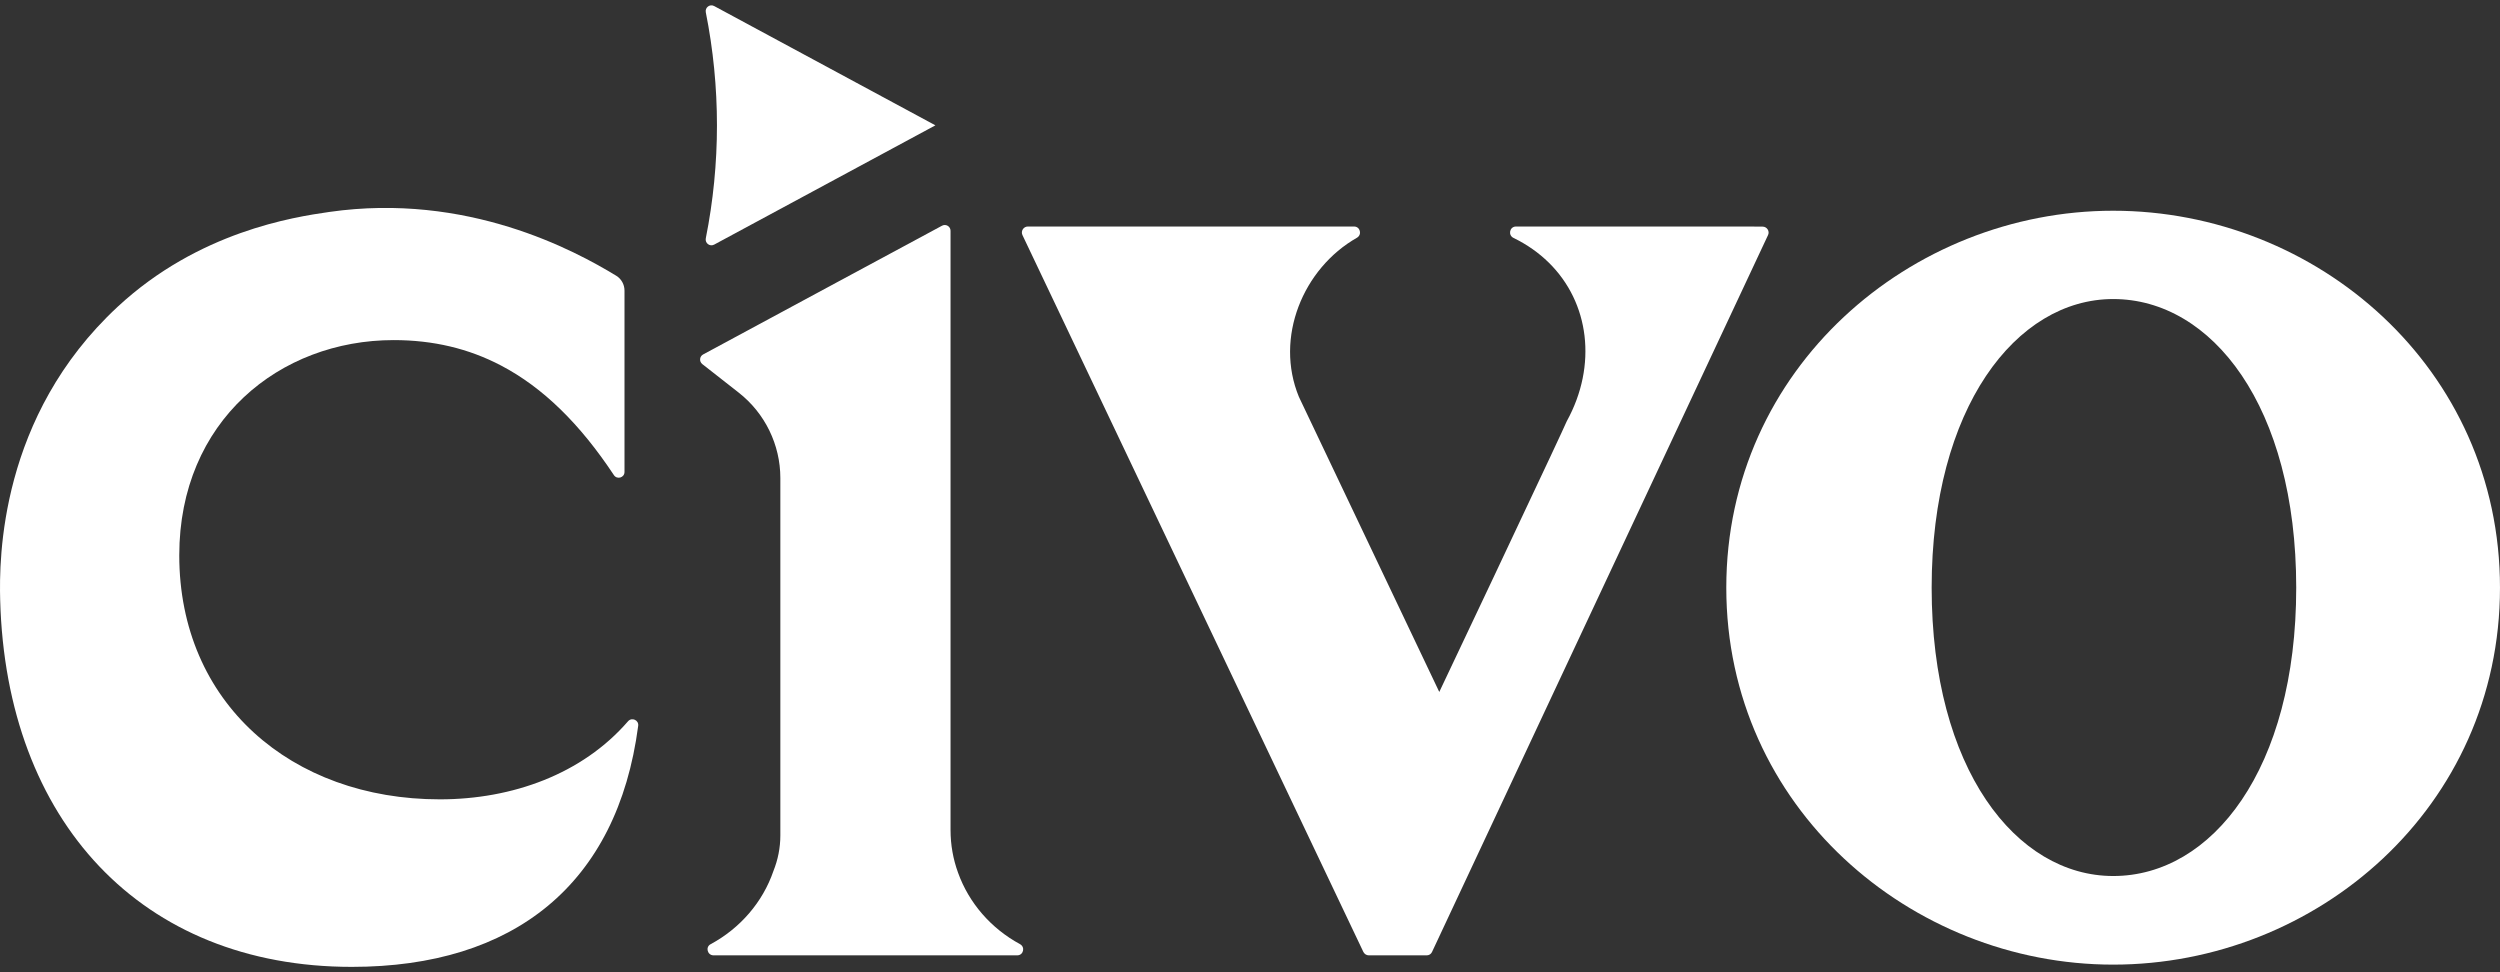
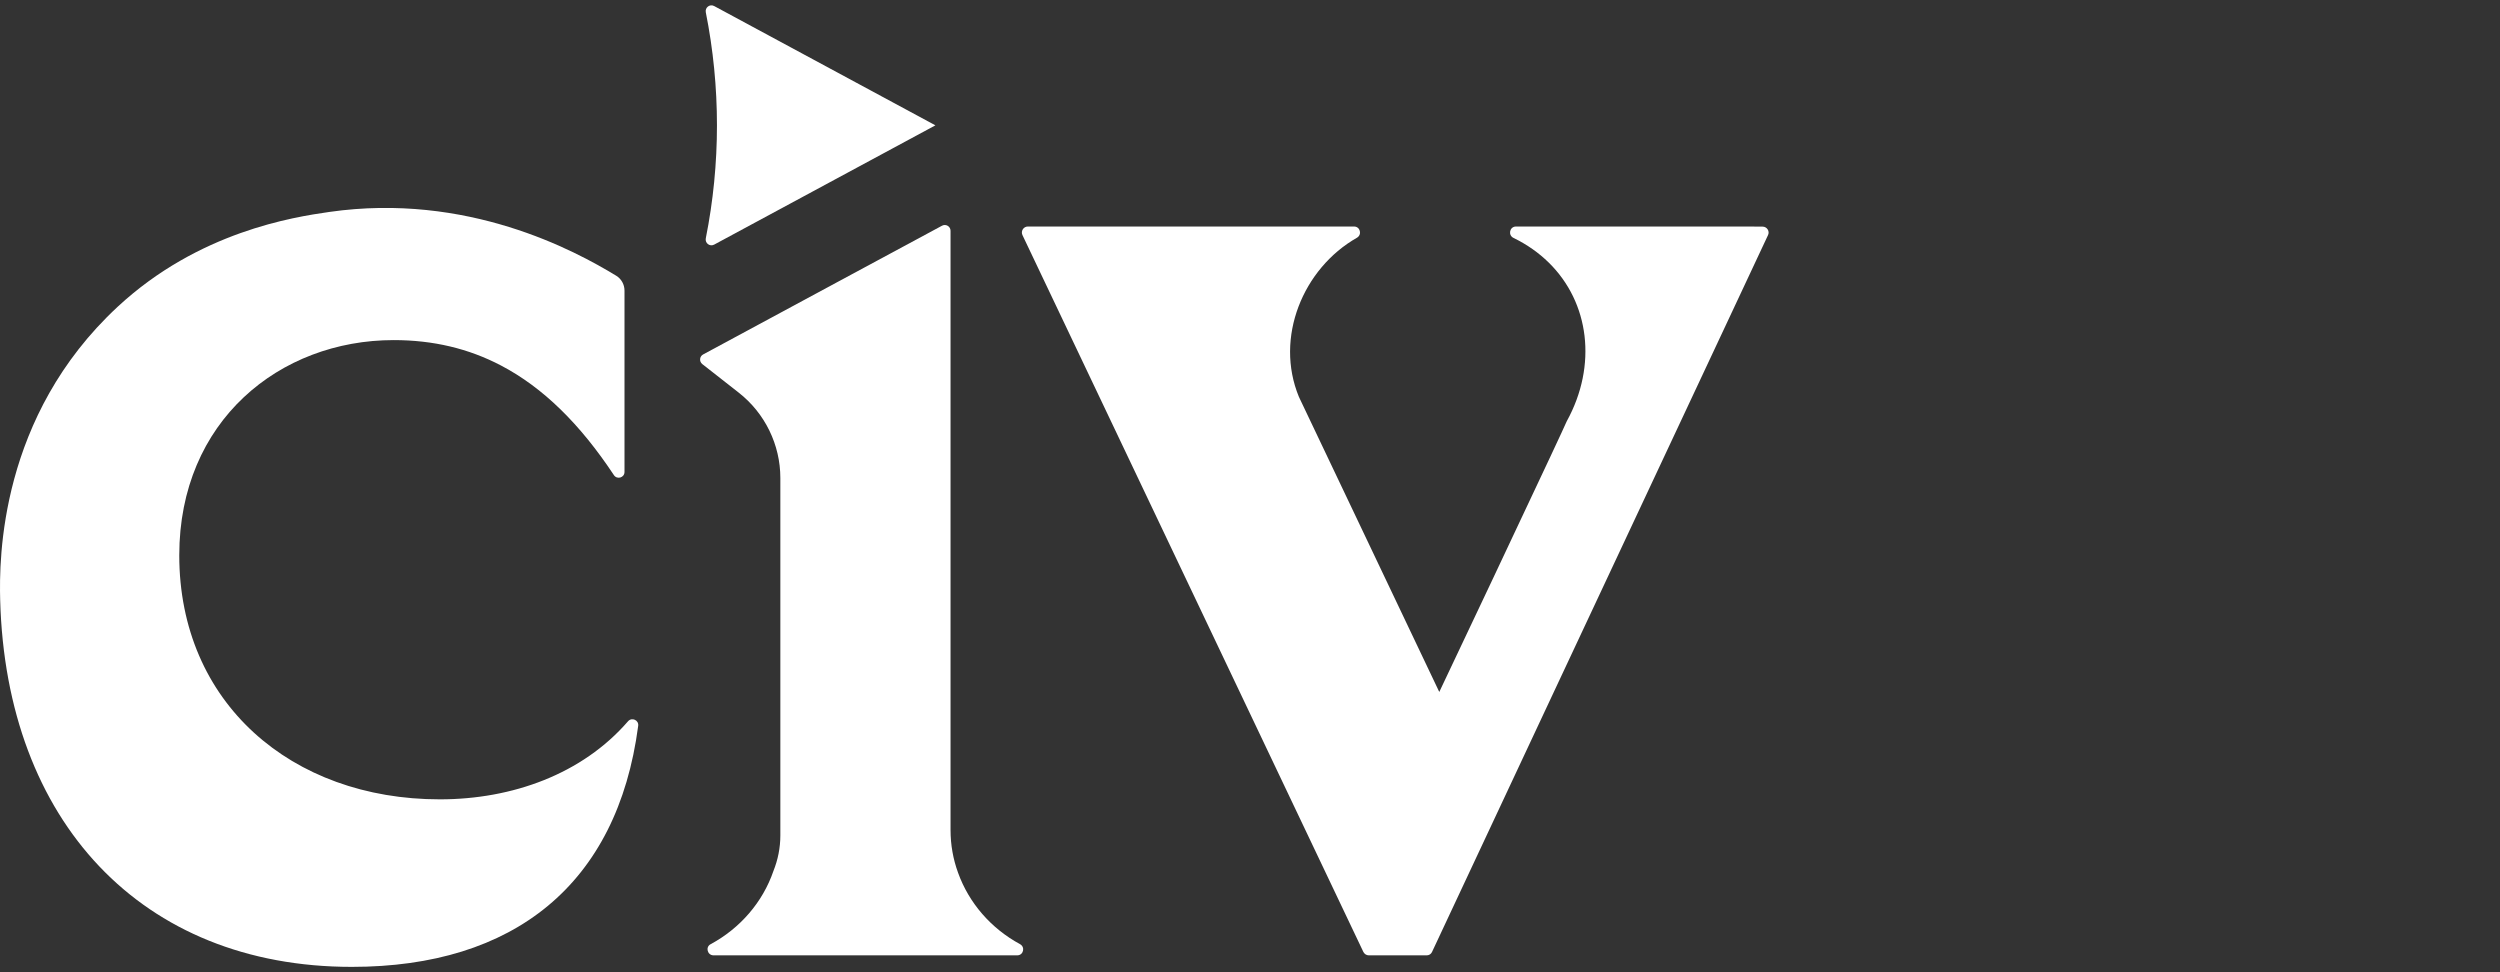
<svg xmlns="http://www.w3.org/2000/svg" width="180" height="70" viewBox="0 0 180 70" fill="none">
  <rect x="0" y="0" width="180" height="70" fill="#333333" stroke="none" />
-   <path d="M152.146 15.173C137.589 15.173 124.293 26.51 124.293 42.313C124.293 58.116 137.589 69.453 152.146 69.453C166.818 69.453 179.999 58.116 179.999 42.313C179.999 26.51 166.818 15.173 152.146 15.173ZM152.156 63.073C145.165 63.073 139.079 55.368 139.079 42.313C139.079 29.373 145.157 21.531 152.149 21.531C159.255 21.531 165.328 29.259 165.328 42.313C165.328 55.368 159.263 63.073 152.156 63.073Z" fill="white" />
  <path d="M50.818 0.888C51.889 6.259 51.889 11.789 50.817 17.16C50.748 17.507 51.109 17.78 51.421 17.612L67.349 9.024L51.421 0.436C51.11 0.267 50.748 0.54 50.818 0.888Z" fill="white" />
  <path d="M73.24 68.785H51.376C50.934 68.785 50.774 68.19 51.162 67.984C53.288 66.84 54.919 64.956 55.689 62.706C56.009 61.905 56.185 61.042 56.185 60.15V34.419C56.185 32.024 55.079 29.751 53.189 28.271L50.566 26.215C50.33 26.03 50.361 25.663 50.625 25.52L60.239 20.337L67.826 16.251C68.103 16.101 68.439 16.302 68.439 16.617V59.761C68.439 60.837 68.629 61.874 68.98 62.835C69.765 65.025 71.365 66.855 73.438 67.977C73.834 68.19 73.689 68.785 73.24 68.785Z" fill="white" />
  <path d="M126.909 16.317L125.781 16.309H109.153C108.688 16.309 108.558 16.935 108.977 17.133C109.953 17.606 110.799 18.209 111.507 18.903C114.441 21.779 115.013 26.303 112.818 30.308L112.795 30.354C112.734 30.498 112.3 31.444 111.637 32.855C109.587 37.234 105.396 46.098 103.628 49.821L93.522 28.576C91.762 24.311 93.812 19.33 97.698 17.118C98.087 16.897 97.935 16.309 97.493 16.309H74.005C73.693 16.309 73.48 16.637 73.617 16.927L98.163 68.541C98.239 68.686 98.384 68.785 98.552 68.785H102.728C102.888 68.785 103.033 68.694 103.102 68.549C104.298 65.993 105.921 62.53 107.781 58.563C108.985 55.992 110.288 53.216 111.637 50.332C117.398 38.05 123.99 23.991 127.298 16.927C127.435 16.645 127.222 16.317 126.909 16.317Z" fill="white" />
  <path d="M0.013 43.204C-0.068 40.213 -0.028 29.977 8.473 22.086C14.3 16.677 21.139 15.629 23.711 15.26C33.642 13.836 41.389 18.042 44.362 19.849C44.738 20.077 44.964 20.486 44.964 20.925V33.98C44.964 34.394 44.429 34.552 44.2 34.207C41.769 30.539 39.113 27.909 36.075 26.318C33.747 25.097 31.193 24.487 28.344 24.487C20.137 24.487 12.907 30.31 12.907 39.981C12.907 50.587 20.968 57.553 31.668 57.553C36.885 57.553 41.928 55.733 45.217 51.933C45.488 51.62 46.004 51.847 45.95 52.258C44.451 63.676 36.996 69.615 25.331 69.615C10.165 69.615 0.441 59.107 0.013 43.204Z" fill="white" />
</svg>